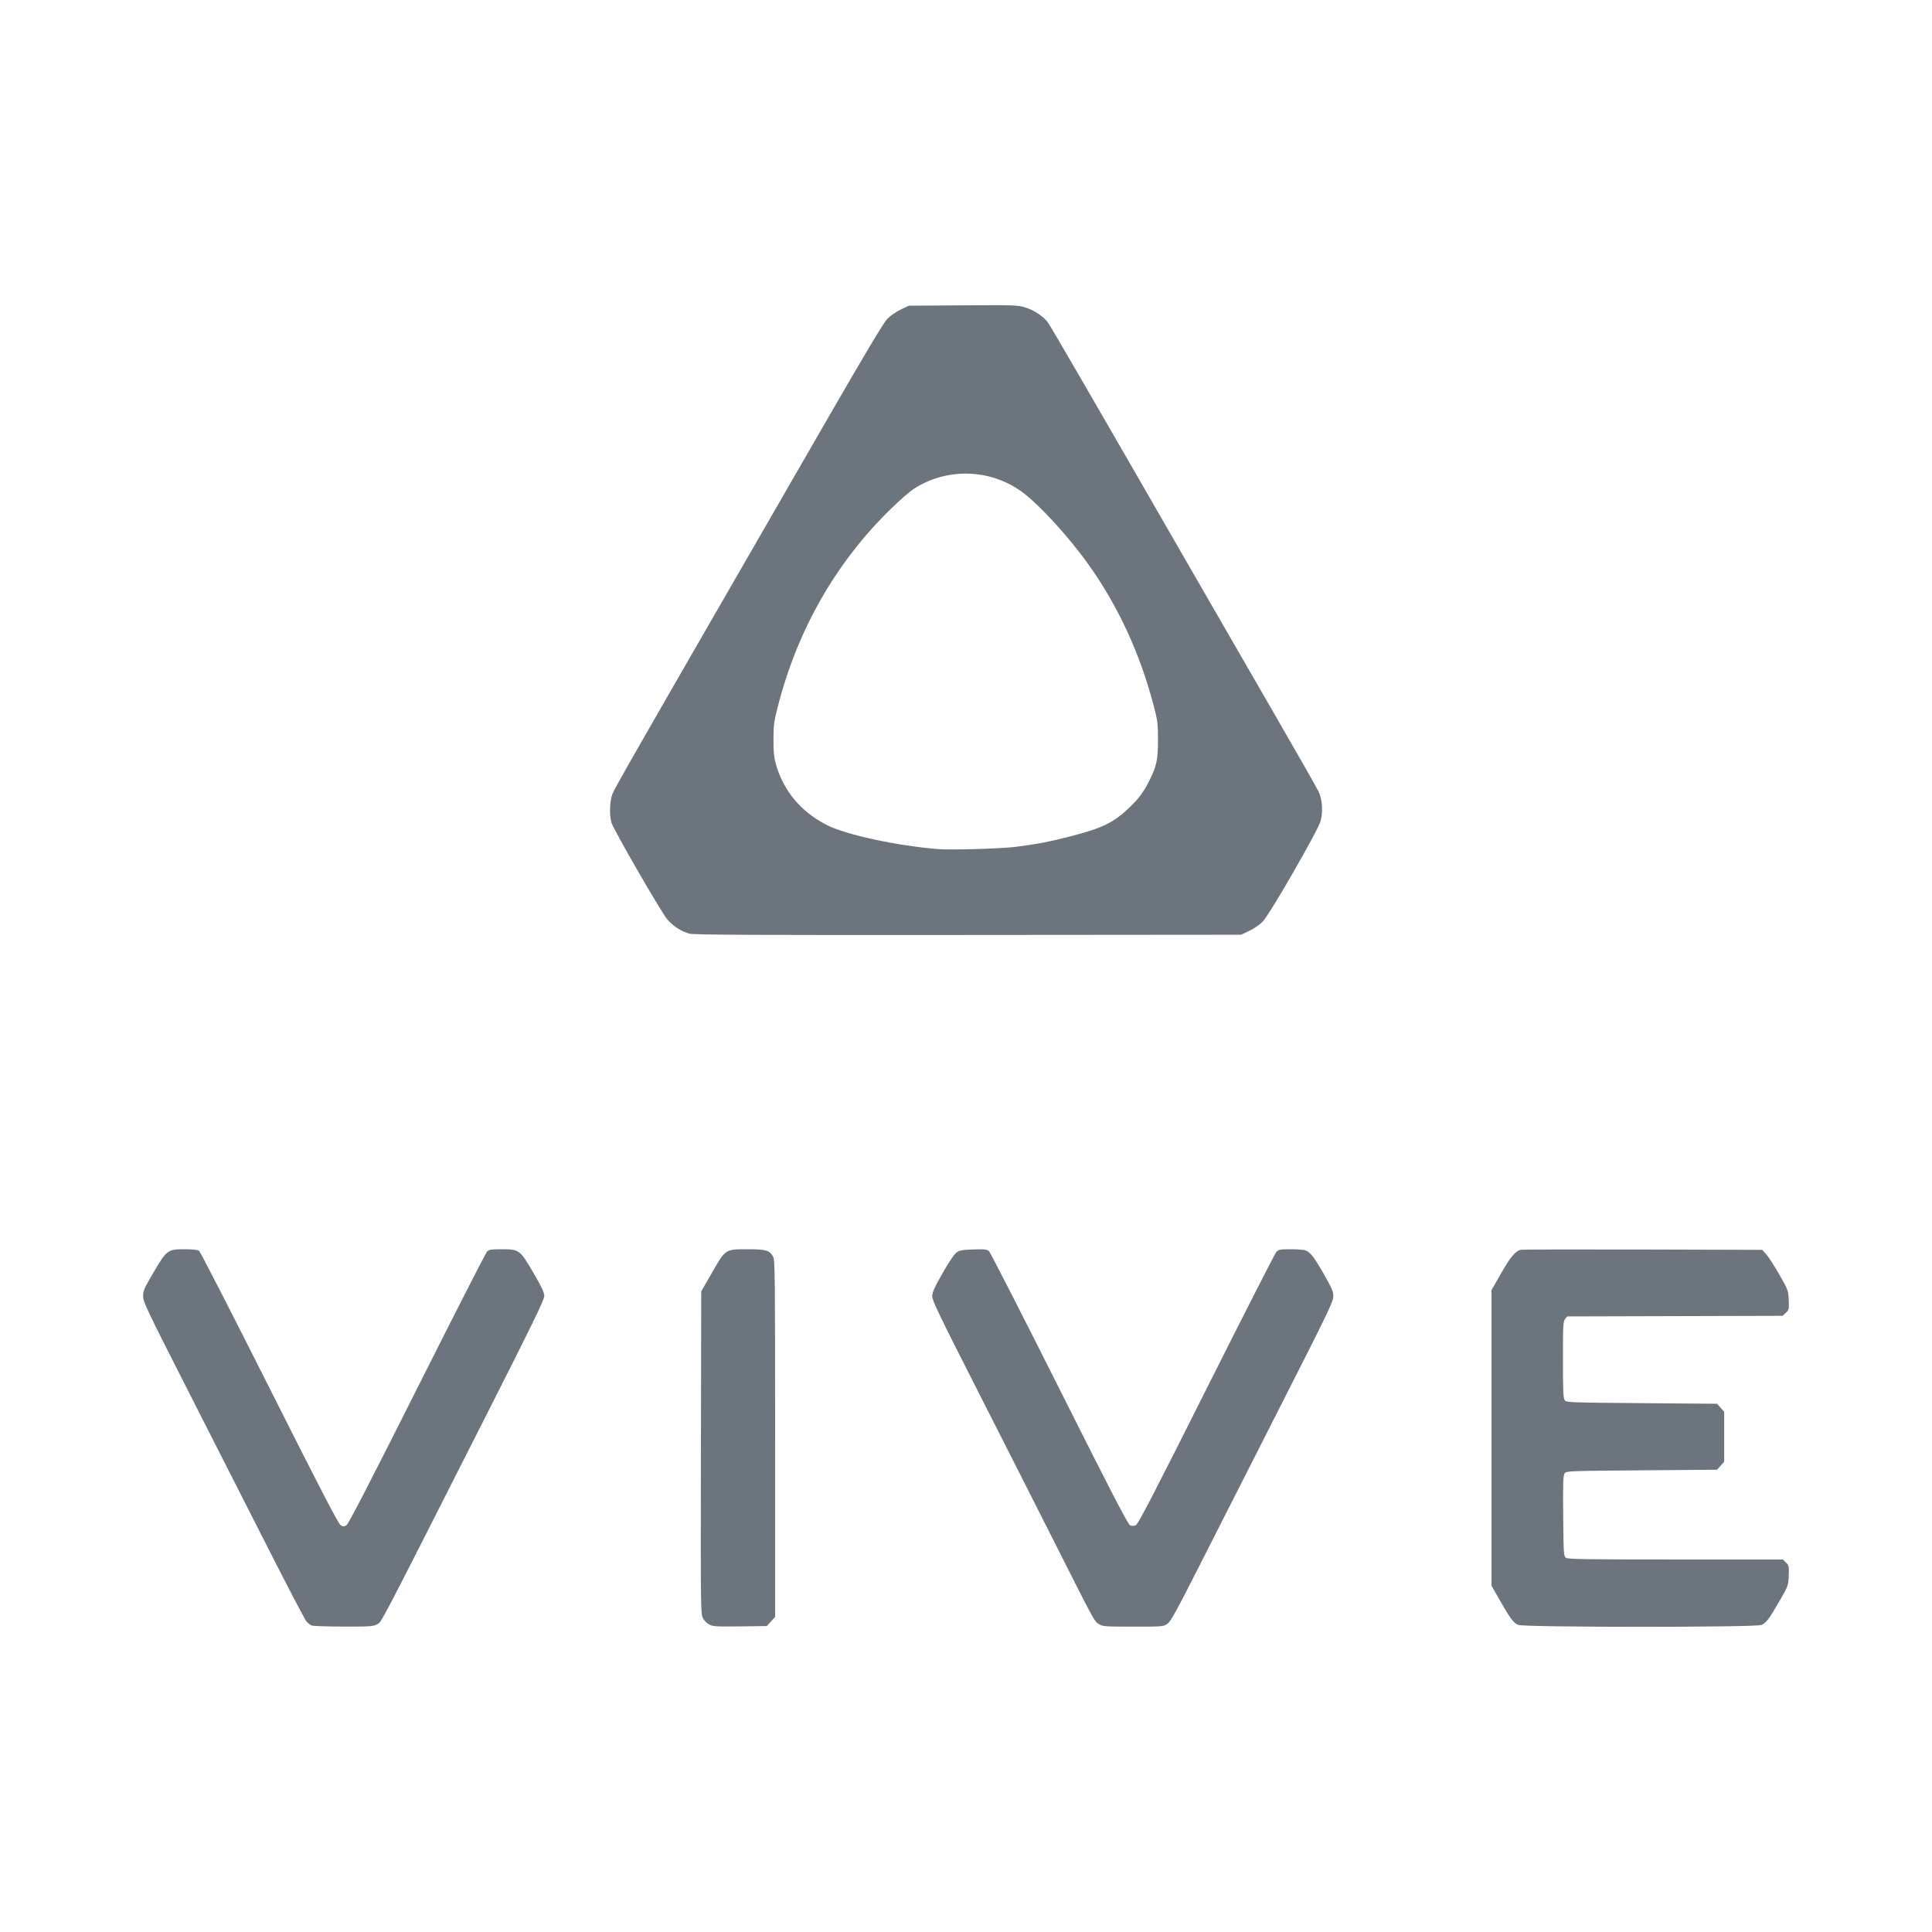
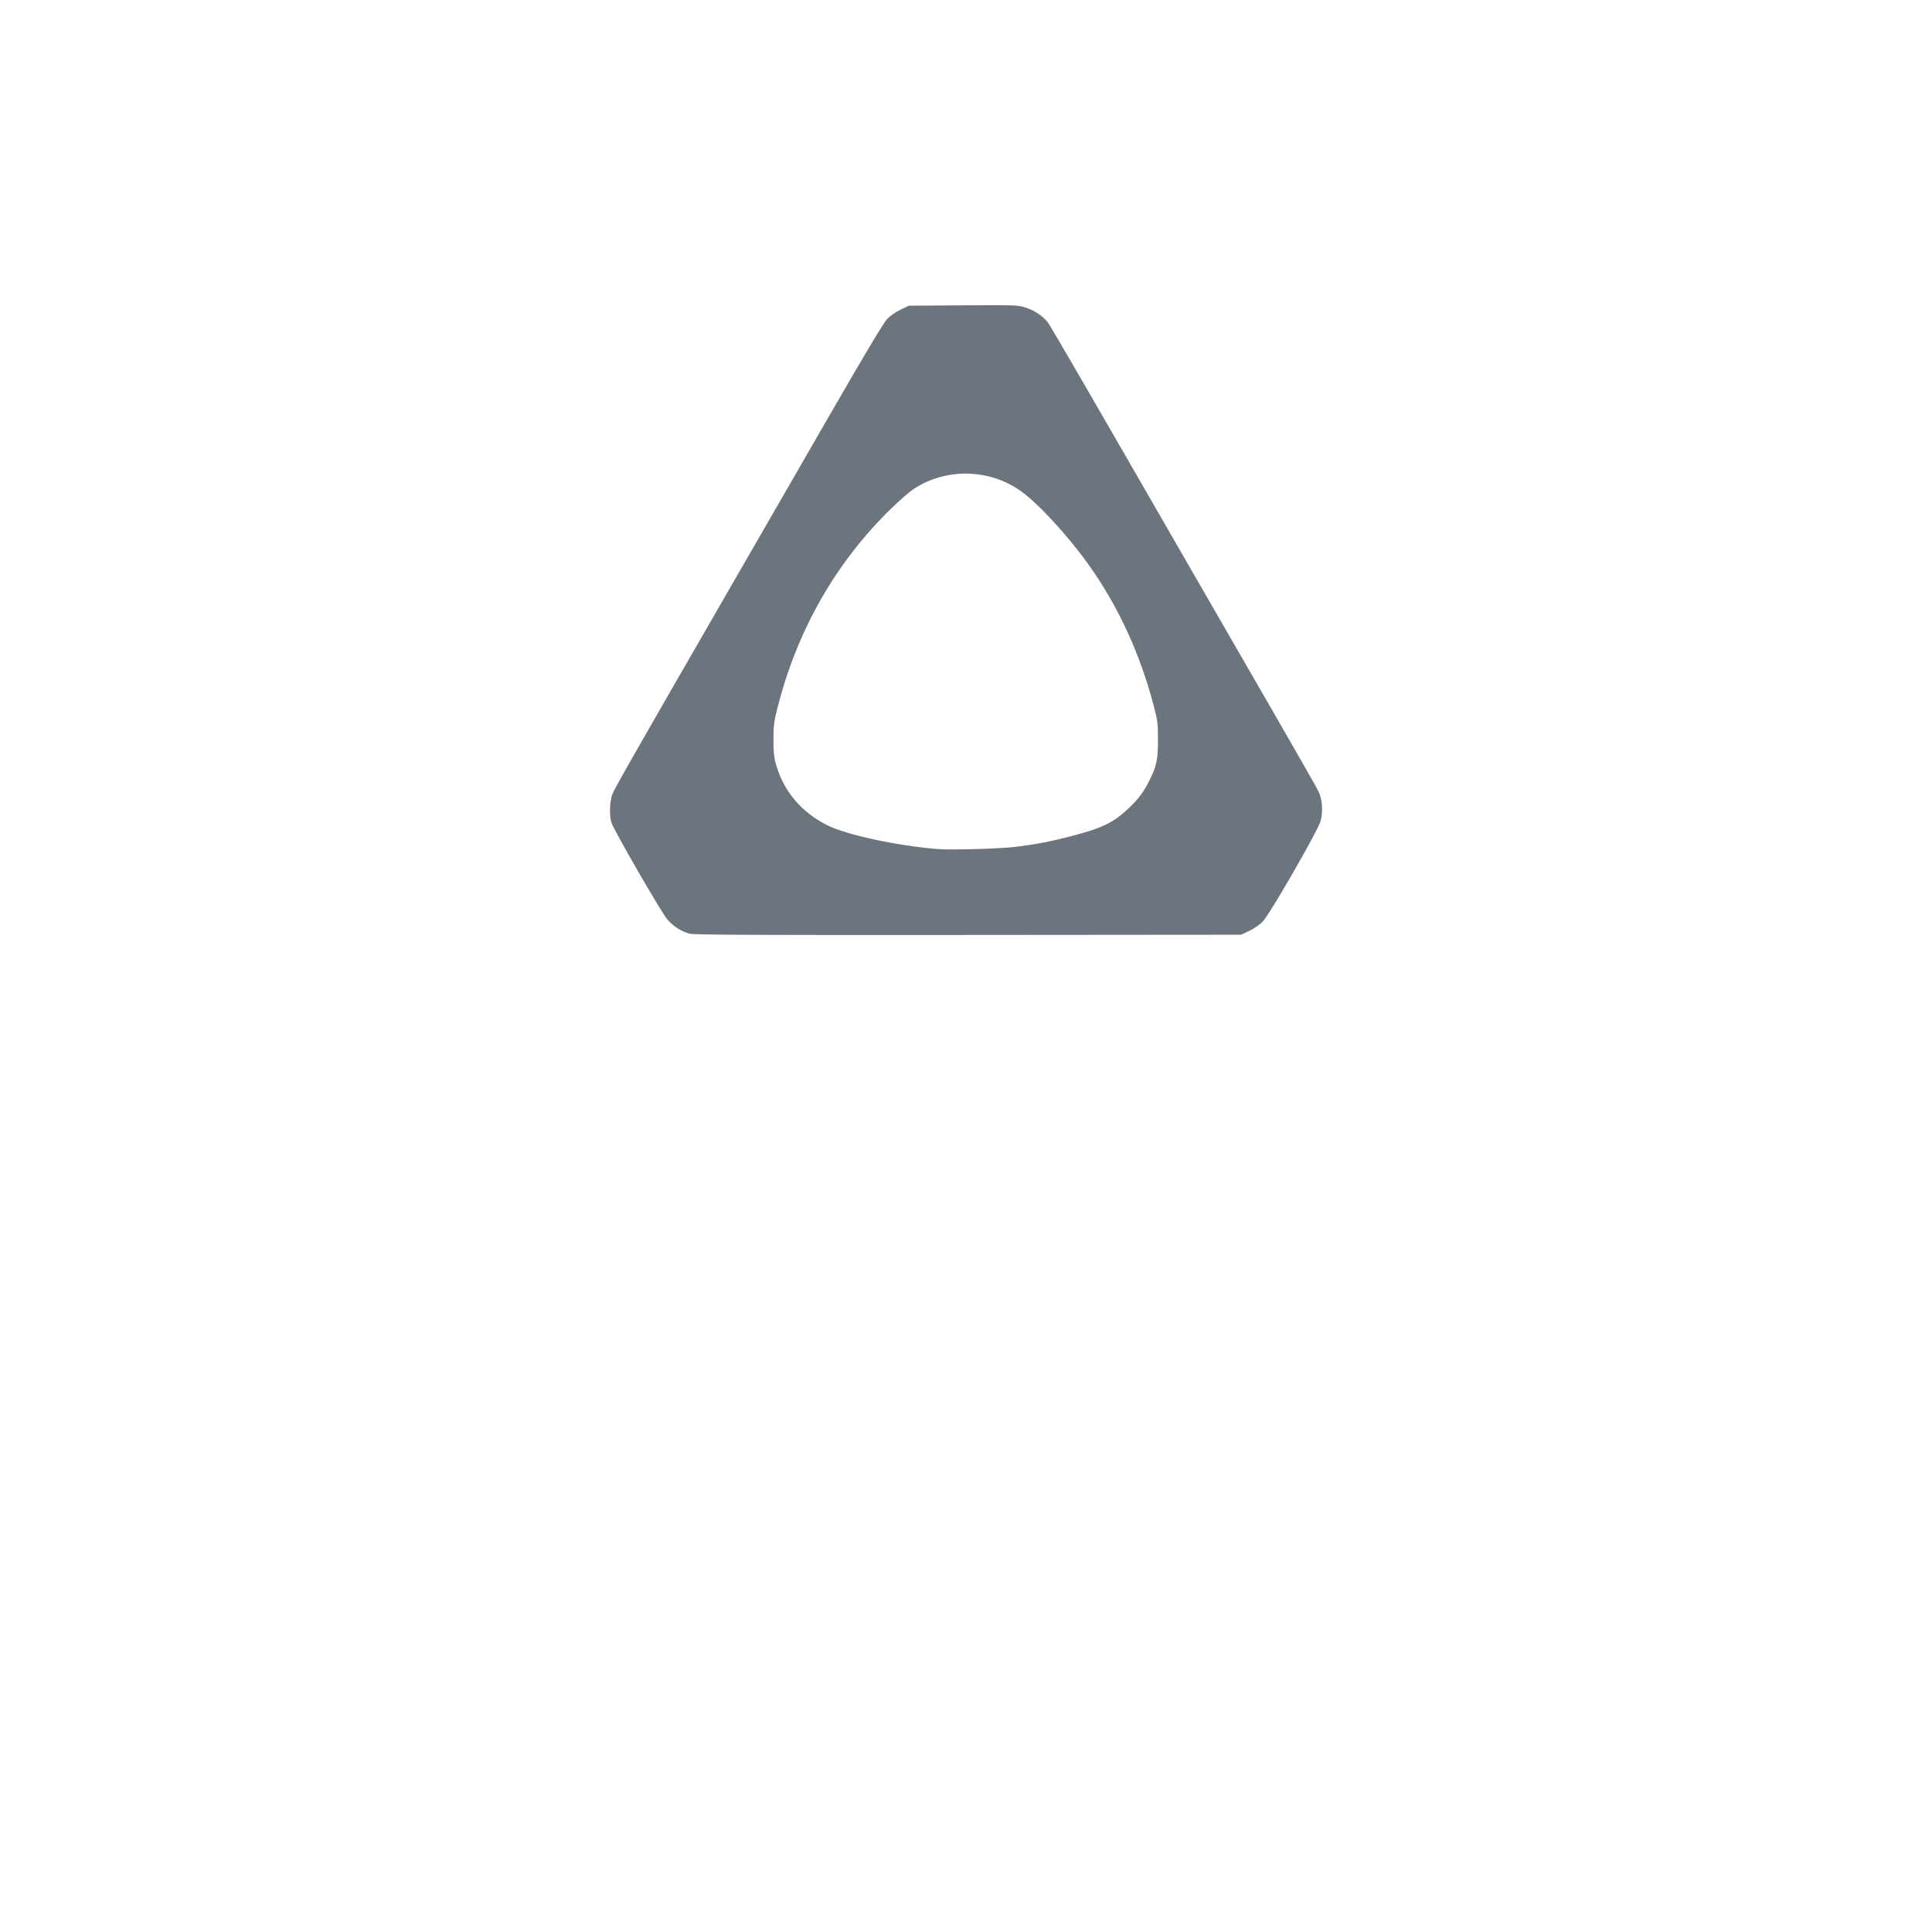
<svg xmlns="http://www.w3.org/2000/svg" width="135" height="135" viewBox="0 0 135 135" fill="none">
-   <path d="M106.087 113.542C105.753 113.397 105.541 113.114 104.806 111.83L104.22 110.806V100.476V90.146L104.89 88.975C105.548 87.827 105.883 87.423 106.253 87.332C106.355 87.308 110.196 87.298 114.788 87.311L123.137 87.335L123.411 87.634C123.561 87.798 123.971 88.432 124.321 89.042C124.949 90.135 124.958 90.161 124.987 90.834C125.015 91.482 125.005 91.528 124.789 91.73L124.561 91.944L117.036 91.965L109.511 91.986L109.362 92.166C109.227 92.33 109.212 92.599 109.212 95.009C109.212 97.174 109.235 97.703 109.333 97.838C109.45 97.998 109.632 98.005 114.717 98.046L119.98 98.089L120.229 98.368L120.478 98.646V100.393V102.14L120.229 102.419L119.98 102.698L114.717 102.74C109.585 102.782 109.451 102.787 109.33 102.953C109.226 103.095 109.21 103.578 109.23 105.926C109.254 108.586 109.263 108.735 109.421 108.85C109.561 108.952 110.746 108.971 117.085 108.971H124.583L124.801 109.189C125.005 109.393 125.017 109.45 124.989 110.106C124.959 110.794 124.949 110.822 124.368 111.83C123.607 113.152 123.419 113.401 123.073 113.546C122.656 113.72 106.488 113.717 106.087 113.542ZM76.808 113.499C76.463 113.288 76.533 113.417 73.817 108.032C72.55 105.52 70.078 100.643 68.323 97.193C65.606 91.85 65.133 90.868 65.139 90.57C65.144 90.295 65.3 89.95 65.864 88.961C66.303 88.189 66.68 87.631 66.837 87.518C67.053 87.364 67.237 87.331 68.017 87.306C68.806 87.281 68.965 87.299 69.107 87.428C69.199 87.51 71.412 91.839 74.026 97.046C77.753 104.471 78.821 106.529 78.975 106.588C79.096 106.634 79.248 106.627 79.373 106.57C79.529 106.499 80.644 104.347 84.291 97.077C86.885 91.907 89.086 87.59 89.182 87.484C89.34 87.31 89.434 87.292 90.189 87.292C90.647 87.292 91.111 87.326 91.22 87.368C91.561 87.498 91.824 87.838 92.505 89.032C93.07 90.021 93.167 90.249 93.167 90.588C93.167 90.943 92.788 91.73 89.648 97.908C87.712 101.716 85.166 106.732 83.989 109.056C82.186 112.615 81.803 113.311 81.563 113.473C81.287 113.659 81.215 113.665 79.179 113.664C77.254 113.664 77.056 113.65 76.808 113.499ZM49.562 113.518C49.401 113.434 49.199 113.232 49.113 113.067C48.962 112.781 48.956 112.311 48.977 101.503L48.999 90.237L49.734 88.957C50.701 87.271 50.669 87.292 52.221 87.292C53.527 87.292 53.758 87.358 54.023 87.808C54.151 88.024 54.163 89.124 54.163 100.514V112.984L53.871 113.303L53.579 113.622L51.716 113.646C50.068 113.667 49.819 113.652 49.562 113.518ZM21.774 113.583C21.68 113.544 21.52 113.422 21.419 113.311C21.318 113.201 20.065 110.806 18.635 107.989C17.205 105.173 14.677 100.199 13.018 96.937C10.253 91.5 10.001 90.969 10 90.578C9.999 90.195 10.073 90.024 10.724 88.916C11.649 87.342 11.714 87.292 12.894 87.292C13.469 87.292 13.812 87.329 13.912 87.403C13.995 87.464 16.207 91.775 18.828 96.983C22.393 104.069 23.646 106.484 23.804 106.576C23.99 106.684 24.04 106.683 24.218 106.566C24.356 106.475 25.905 103.476 29.148 97.02C31.748 91.844 33.947 87.537 34.034 87.45C34.167 87.317 34.33 87.292 35.075 87.292C36.282 87.292 36.336 87.333 37.285 88.959C37.868 89.958 38.031 90.308 38.032 90.563C38.032 90.825 37.227 92.48 33.938 98.97C26.3 114.046 26.676 113.326 26.341 113.505C26.073 113.649 25.838 113.664 23.994 113.659C22.867 113.656 21.867 113.622 21.774 113.583Z" fill="#6C757D" />
  <path d="M70.975 59.173C72.484 58.981 73.308 58.823 74.778 58.445C76.991 57.876 77.786 57.495 78.842 56.499C79.547 55.834 79.908 55.355 80.303 54.561C80.822 53.517 80.915 53.085 80.915 51.702C80.915 50.581 80.889 50.365 80.638 49.398C79.667 45.664 78.115 42.303 76.004 39.37C74.565 37.367 72.494 35.13 71.316 34.303C69.089 32.738 66.098 32.688 63.828 34.177C63.558 34.354 62.862 34.962 62.281 35.526C58.428 39.275 55.731 43.98 54.356 49.352C54.083 50.419 54.048 50.672 54.046 51.66C54.043 52.468 54.083 52.919 54.194 53.319C54.727 55.254 55.958 56.732 57.814 57.668C59.145 58.339 62.702 59.103 65.556 59.331C66.474 59.404 69.956 59.303 70.975 59.173ZM48.181 65.242C47.615 65.088 47.065 64.739 46.64 64.261C46.237 63.809 42.895 58.018 42.725 57.48C42.57 56.985 42.602 55.987 42.788 55.495C42.941 55.095 44.278 52.751 51.258 40.65C52.909 37.786 55.919 32.568 57.945 29.053C60.437 24.73 61.748 22.54 61.995 22.284C62.202 22.069 62.608 21.787 62.933 21.633L63.507 21.361L67.297 21.336C70.916 21.311 71.113 21.318 71.65 21.485C72.267 21.677 72.889 22.09 73.22 22.53C73.417 22.791 76.38 27.903 83.177 39.711C84.664 42.293 87.256 46.786 88.938 49.697C90.621 52.607 92.07 55.153 92.16 55.354C92.401 55.896 92.45 56.766 92.274 57.382C92.076 58.075 88.729 63.884 88.235 64.395C88.03 64.606 87.618 64.891 87.296 65.043L86.722 65.315L67.647 65.331C52.721 65.344 48.486 65.324 48.181 65.242Z" fill="#6C757D" />
</svg>